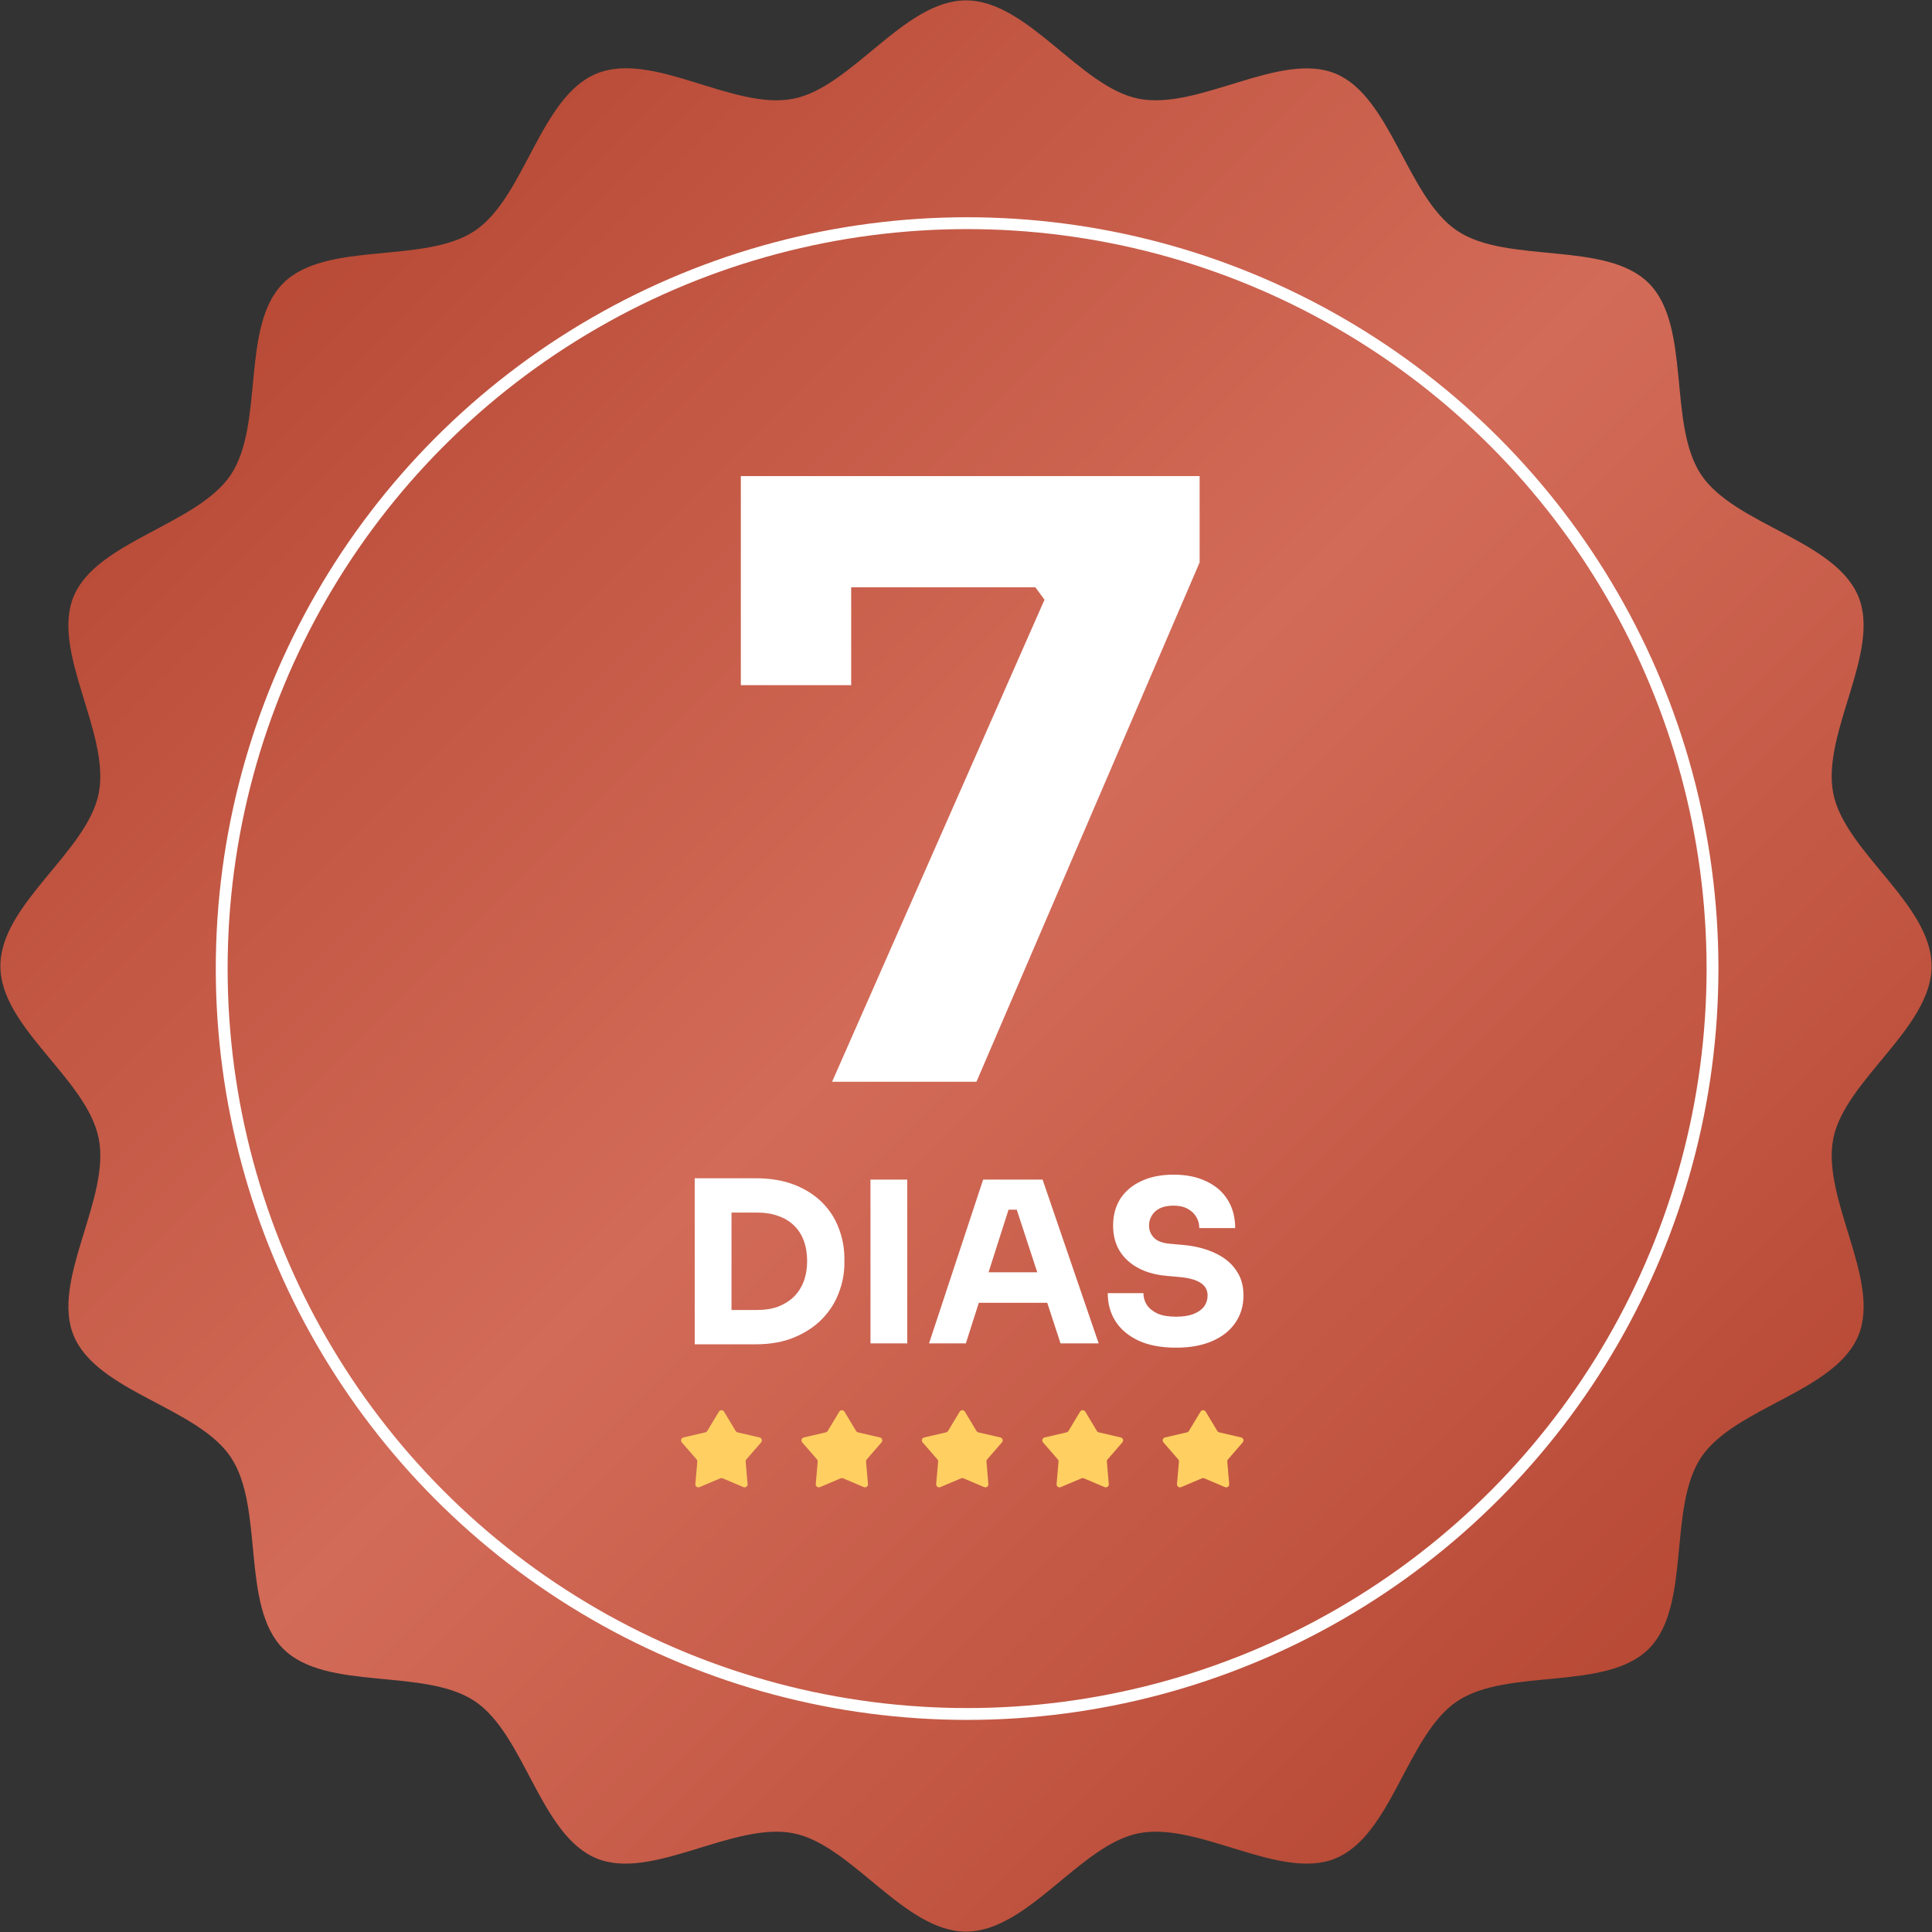
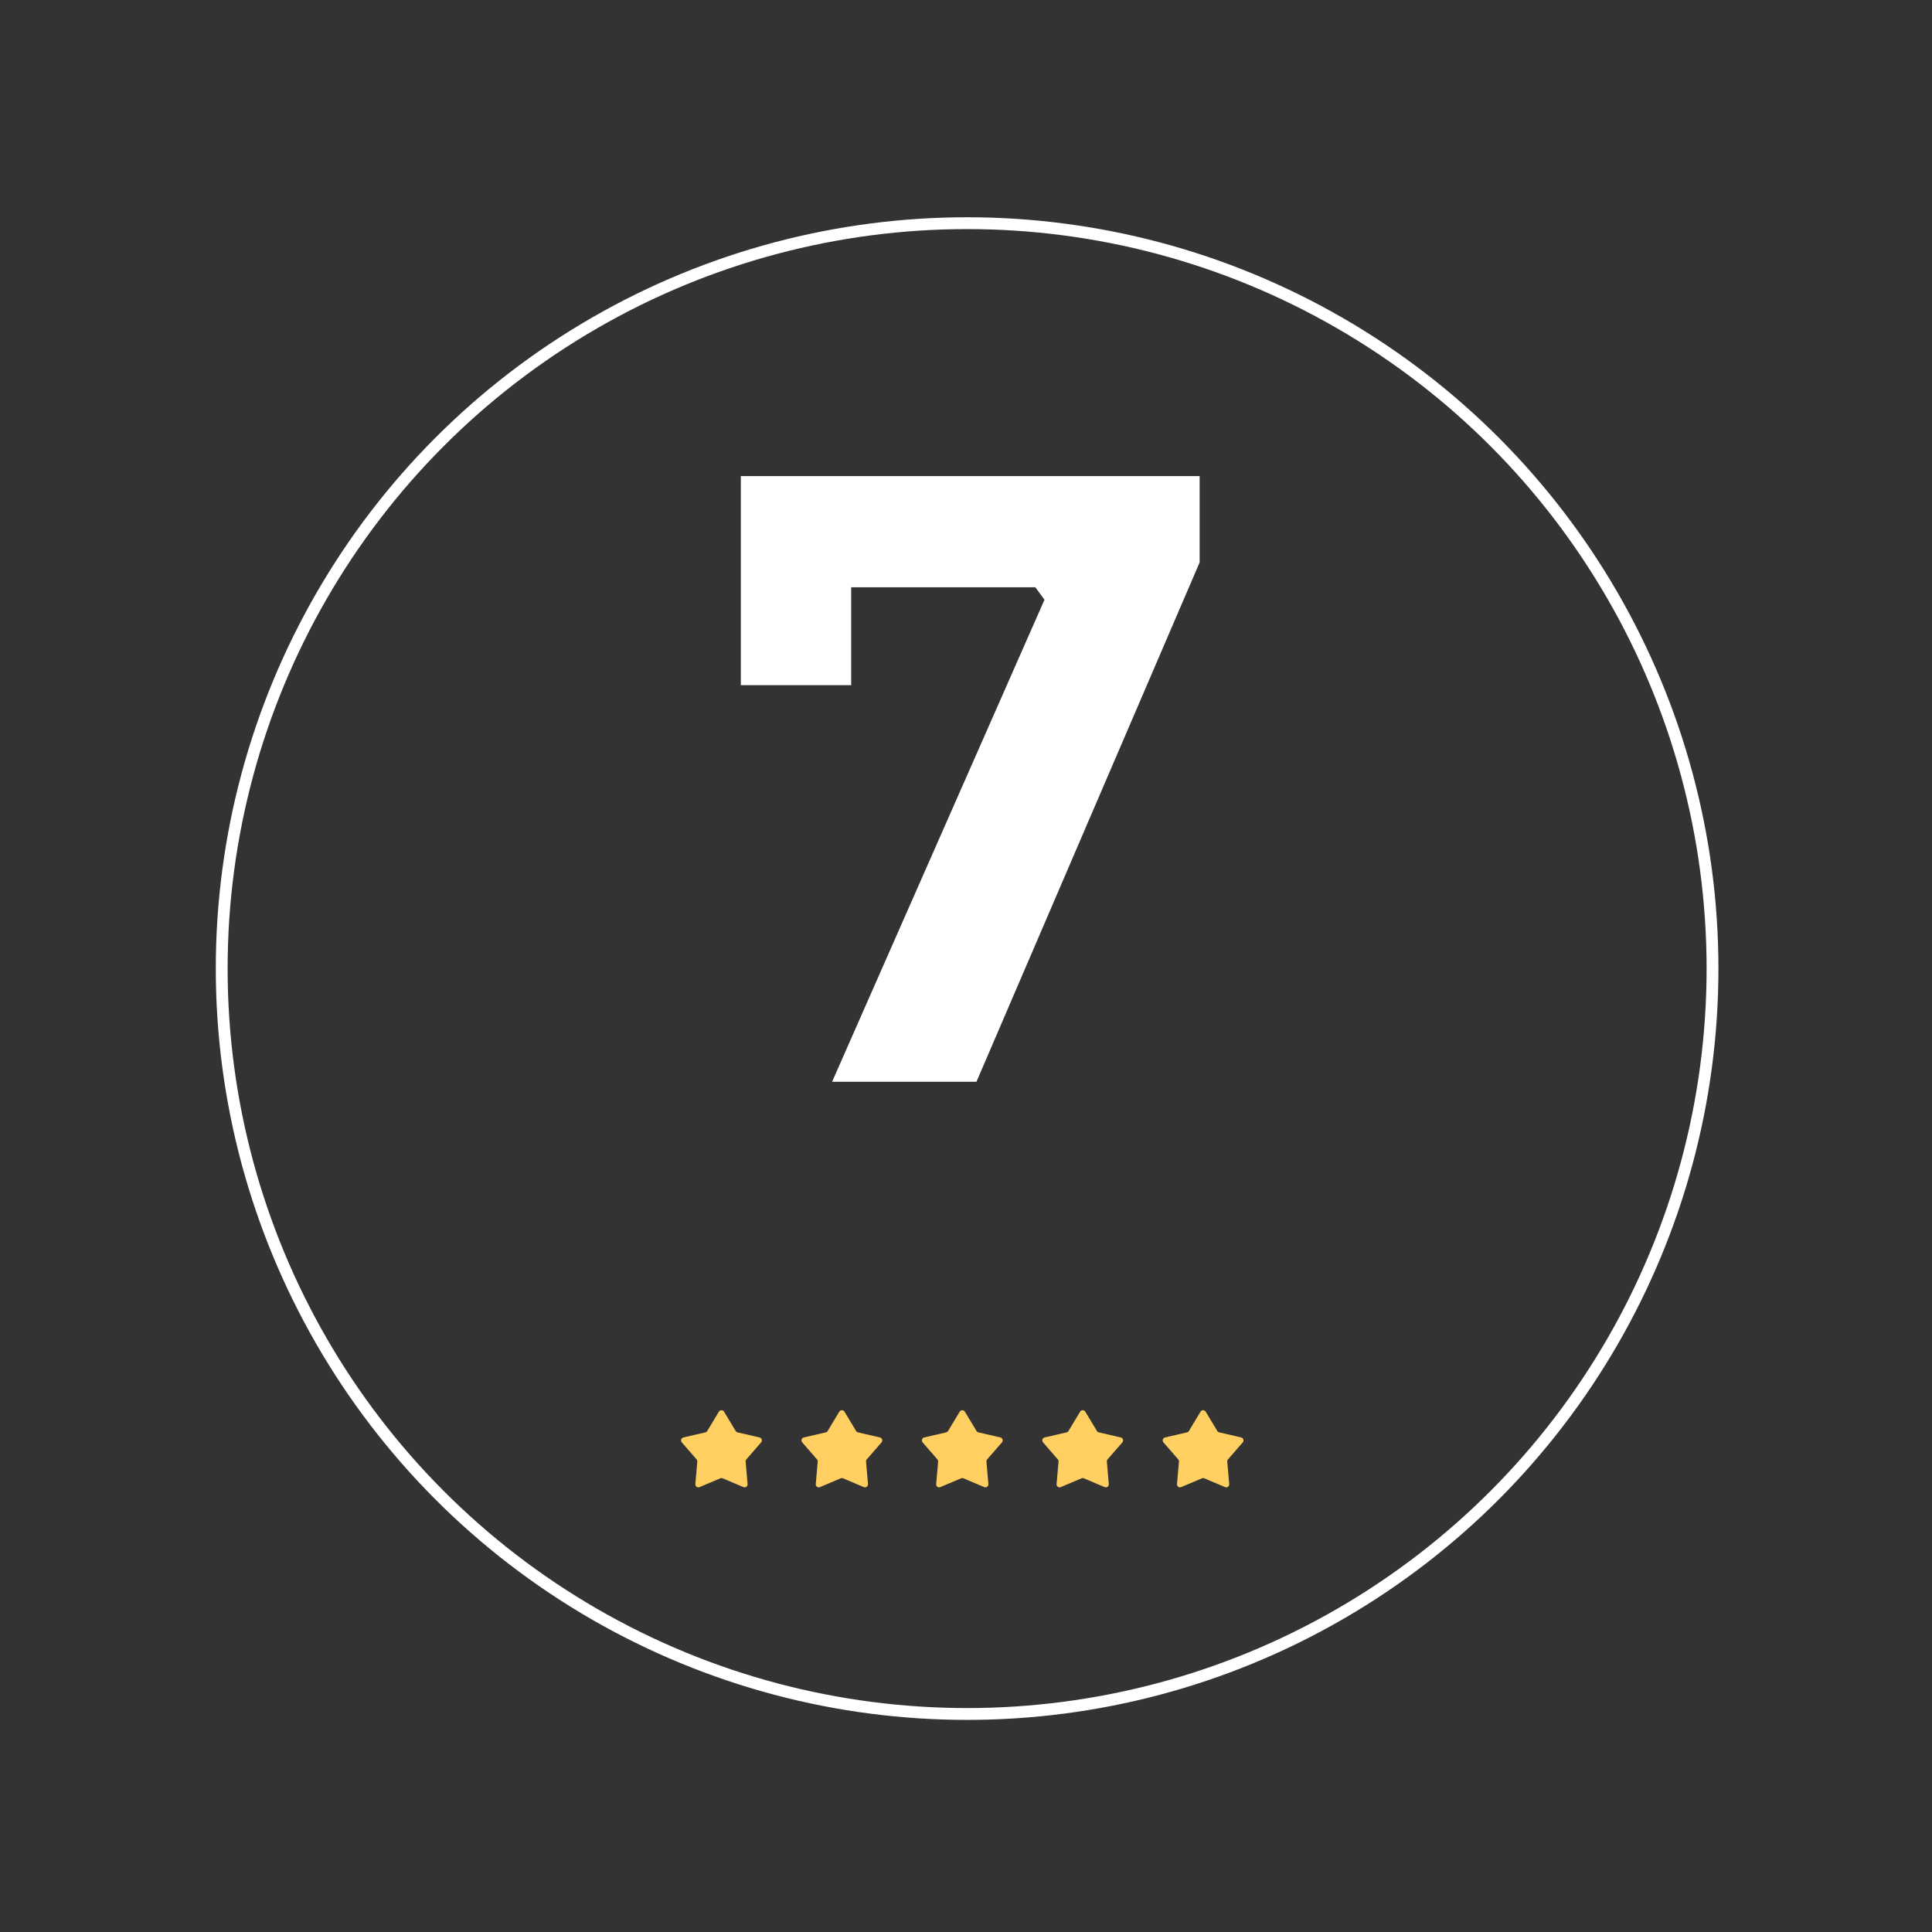
<svg xmlns="http://www.w3.org/2000/svg" width="322" height="322" viewBox="0 0 322 322" fill="none">
  <rect x="0" y="0" width="322" height="322" fill="#333333" stroke="none" />
-   <path d="M321.937 161.002C321.937 171.297 307.471 180.034 305.548 189.762C303.567 199.786 313.547 213.382 309.723 222.606C305.833 231.99 289.123 234.527 283.537 242.866C277.911 251.271 281.925 267.674 274.8 274.8C267.675 281.925 251.271 277.911 242.867 283.537C234.524 289.123 231.991 305.83 222.607 309.723C213.383 313.547 199.787 303.563 189.763 305.548C180.035 307.471 171.295 321.937 161 321.937C150.705 321.937 141.968 307.471 132.24 305.548C122.216 303.567 108.62 313.547 99.397 309.723C90.013 305.833 87.476 289.123 79.137 283.537C70.732 277.911 54.329 281.925 47.204 274.8C40.079 267.674 44.093 251.271 38.467 242.866C32.881 234.524 16.174 231.99 12.281 222.606C8.457 213.382 18.441 199.786 16.456 189.762C14.47 179.738 0.063 171.297 0.063 161.002C0.063 150.708 14.529 141.97 16.452 132.242C18.433 122.218 8.453 108.622 12.277 99.398C16.101 90.175 32.877 87.477 38.463 79.138C44.089 70.734 40.075 54.33 47.2 47.205C54.325 40.08 70.729 44.094 79.133 38.468C87.476 32.882 90.009 16.174 99.393 12.281C108.778 8.388 122.213 18.441 132.237 16.456C141.965 14.529 150.705 0.063 161 0.063C171.295 0.063 180.032 14.529 189.76 16.452C199.784 18.434 213.38 8.454 222.603 12.277C231.826 16.101 234.524 32.878 242.863 38.464C251.202 44.05 267.671 40.076 274.796 47.201C281.921 54.326 277.907 70.73 283.533 79.135C289.119 87.477 305.826 90.01 309.719 99.395C313.543 108.618 303.559 122.214 305.544 132.238C307.467 141.967 321.933 150.708 321.933 161.002H321.937Z" fill="url(#paint0_linear_1018_1066)" />
  <circle cx="161.185" cy="161.43" r="124.234" stroke="white" stroke-width="1.973" />
  <path d="M138.683 180.294L174.082 99.954L172.561 97.88H123.472V79.351H199.94V93.731L162.743 180.294H138.683ZM123.472 114.197V79.351H141.863V114.197H123.472Z" fill="white" />
-   <path d="M121.171 224.051V218.329H126.257C127.529 218.329 128.676 218.142 129.698 217.768C130.72 217.369 131.593 216.821 132.316 216.122C133.039 215.399 133.587 214.539 133.961 213.542C134.335 212.52 134.522 211.398 134.522 210.176C134.522 208.904 134.335 207.77 133.961 206.773C133.587 205.775 133.039 204.928 132.316 204.23C131.593 203.532 130.72 203.008 129.698 202.659C128.676 202.285 127.529 202.098 126.257 202.098H121.171V196.376H125.921C128.389 196.376 130.546 196.737 132.391 197.46C134.236 198.183 135.781 199.168 137.028 200.415C138.275 201.662 139.197 203.095 139.796 204.716C140.419 206.311 140.731 207.994 140.731 209.765V210.587C140.731 212.233 140.419 213.866 139.796 215.487C139.197 217.082 138.275 218.528 137.028 219.825C135.781 221.096 134.236 222.119 132.391 222.892C130.546 223.665 128.389 224.051 125.921 224.051H121.171ZM115.786 224.051V196.376H121.919V224.051H115.786ZM145.078 223.901V196.6H151.212V223.901H145.078ZM154.84 223.901L163.854 196.6H173.764L183.114 223.901H176.756L169.202 200.826L171.146 201.612H166.322L168.341 200.826L160.974 223.901H154.84ZM161.684 217.132L163.554 212.046H174.25L176.158 217.132H161.684ZM196.028 224.612C193.56 224.612 191.478 224.225 189.783 223.453C188.087 222.655 186.803 221.583 185.931 220.236C185.058 218.865 184.622 217.294 184.622 215.524H190.568C190.568 216.222 190.755 216.87 191.129 217.469C191.528 218.067 192.126 218.553 192.924 218.927C193.722 219.276 194.757 219.451 196.028 219.451C197.175 219.451 198.135 219.301 198.908 219.002C199.681 218.703 200.267 218.292 200.666 217.768C201.065 217.219 201.264 216.596 201.264 215.898C201.264 215.025 200.89 214.34 200.142 213.841C199.394 213.318 198.185 212.981 196.515 212.831L194.458 212.644C191.74 212.42 189.571 211.572 187.95 210.101C186.33 208.63 185.519 206.685 185.519 204.267C185.519 202.522 185.931 201.013 186.754 199.742C187.601 198.47 188.773 197.498 190.269 196.825C191.765 196.127 193.535 195.778 195.58 195.778C197.724 195.778 199.556 196.151 201.077 196.899C202.623 197.623 203.807 198.657 204.63 200.004C205.453 201.325 205.864 202.883 205.864 204.678H199.881C199.881 204.005 199.718 203.394 199.394 202.846C199.07 202.272 198.584 201.811 197.936 201.462C197.312 201.113 196.527 200.939 195.58 200.939C194.682 200.939 193.922 201.088 193.298 201.387C192.7 201.687 192.251 202.098 191.952 202.621C191.653 203.12 191.503 203.669 191.503 204.267C191.503 205.04 191.777 205.713 192.326 206.287C192.874 206.86 193.772 207.197 195.019 207.296L197.113 207.483C199.108 207.658 200.865 208.094 202.386 208.792C203.907 209.465 205.091 210.4 205.939 211.597C206.812 212.769 207.248 214.203 207.248 215.898C207.248 217.643 206.787 219.177 205.864 220.498C204.967 221.795 203.683 222.804 202.012 223.527C200.342 224.25 198.347 224.612 196.028 224.612Z" fill="white" />
  <path d="M119.815 235.278C120.01 234.954 120.479 234.954 120.674 235.278L122.612 238.497C122.682 238.614 122.796 238.697 122.929 238.728L126.59 239.575C126.958 239.661 127.103 240.108 126.855 240.393L124.392 243.231C124.303 243.333 124.259 243.468 124.271 243.603L124.596 247.347C124.629 247.724 124.249 248 123.9 247.852L120.44 246.386C120.315 246.333 120.174 246.333 120.049 246.386L116.589 247.852C116.241 248 115.86 247.724 115.893 247.347L116.218 243.603C116.23 243.468 116.186 243.333 116.097 243.231L113.634 240.393C113.386 240.108 113.531 239.661 113.899 239.575L117.56 238.728C117.693 238.697 117.807 238.614 117.877 238.497L119.815 235.278Z" fill="#FFD061" />
  <path d="M139.883 235.278C140.078 234.954 140.548 234.954 140.743 235.278L142.68 238.497C142.75 238.614 142.865 238.697 142.997 238.728L146.658 239.575C147.026 239.661 147.171 240.108 146.924 240.393L144.46 243.231C144.371 243.333 144.327 243.468 144.339 243.603L144.664 247.347C144.697 247.724 144.317 248 143.969 247.852L140.508 246.386C140.383 246.333 140.242 246.333 140.117 246.386L136.657 247.852C136.309 248 135.929 247.724 135.961 247.347L136.286 243.603C136.298 243.468 136.254 243.333 136.165 243.231L133.702 240.393C133.454 240.108 133.599 239.661 133.968 239.575L137.629 238.728C137.761 238.697 137.875 238.614 137.945 238.497L139.883 235.278Z" fill="#FFD061" />
  <path d="M159.951 235.278C160.146 234.954 160.616 234.954 160.811 235.278L162.749 238.497C162.819 238.614 162.933 238.697 163.065 238.728L166.726 239.575C167.095 239.661 167.24 240.108 166.992 240.393L164.528 243.231C164.439 243.333 164.396 243.468 164.407 243.603L164.732 247.347C164.765 247.724 164.385 248 164.037 247.852L160.577 246.386C160.452 246.333 160.31 246.333 160.185 246.386L156.725 247.852C156.377 248 155.997 247.724 156.03 247.347L156.355 243.603C156.366 243.468 156.323 243.333 156.234 243.231L153.77 240.393C153.522 240.108 153.667 239.661 154.036 239.575L157.697 238.728C157.829 238.697 157.943 238.614 158.013 238.497L159.951 235.278Z" fill="#FFD061" />
  <path d="M180.019 235.278C180.214 234.954 180.684 234.954 180.879 235.278L182.817 238.497C182.887 238.614 183.001 238.697 183.133 238.728L186.794 239.575C187.163 239.661 187.308 240.108 187.06 240.393L184.597 243.231C184.508 243.333 184.464 243.468 184.476 243.603L184.801 247.347C184.833 247.724 184.453 248 184.105 247.852L180.645 246.386C180.52 246.333 180.379 246.333 180.254 246.386L176.793 247.852C176.445 248 176.065 247.724 176.098 247.347L176.423 243.603C176.435 243.468 176.391 243.333 176.302 243.231L173.838 240.393C173.591 240.108 173.736 239.661 174.104 239.575L177.765 238.728C177.897 238.697 178.012 238.614 178.082 238.497L180.019 235.278Z" fill="#FFD061" />
  <path d="M200.088 235.278C200.283 234.954 200.752 234.954 200.947 235.278L202.885 238.497C202.955 238.614 203.069 238.697 203.202 238.728L206.863 239.575C207.231 239.661 207.376 240.108 207.128 240.393L204.665 243.231C204.576 243.333 204.532 243.468 204.544 243.603L204.869 247.347C204.902 247.724 204.521 248 204.173 247.852L200.713 246.386C200.588 246.333 200.447 246.333 200.322 246.386L196.862 247.852C196.513 248 196.133 247.724 196.166 247.347L196.491 243.603C196.503 243.468 196.459 243.333 196.37 243.231L193.907 240.393C193.659 240.108 193.804 239.661 194.172 239.575L197.833 238.728C197.966 238.697 198.08 238.614 198.15 238.497L200.088 235.278Z" fill="#FFD061" />
  <defs>
    <linearGradient id="paint0_linear_1018_1066" x1="-14.194" y1="-34.3" x2="353.395" y2="333.284" gradientUnits="userSpaceOnUse">
      <stop stop-color="#A83621" />
      <stop offset="0.495" stop-color="#D26B58" />
      <stop offset="1" stop-color="#A83621" />
    </linearGradient>
  </defs>
</svg>